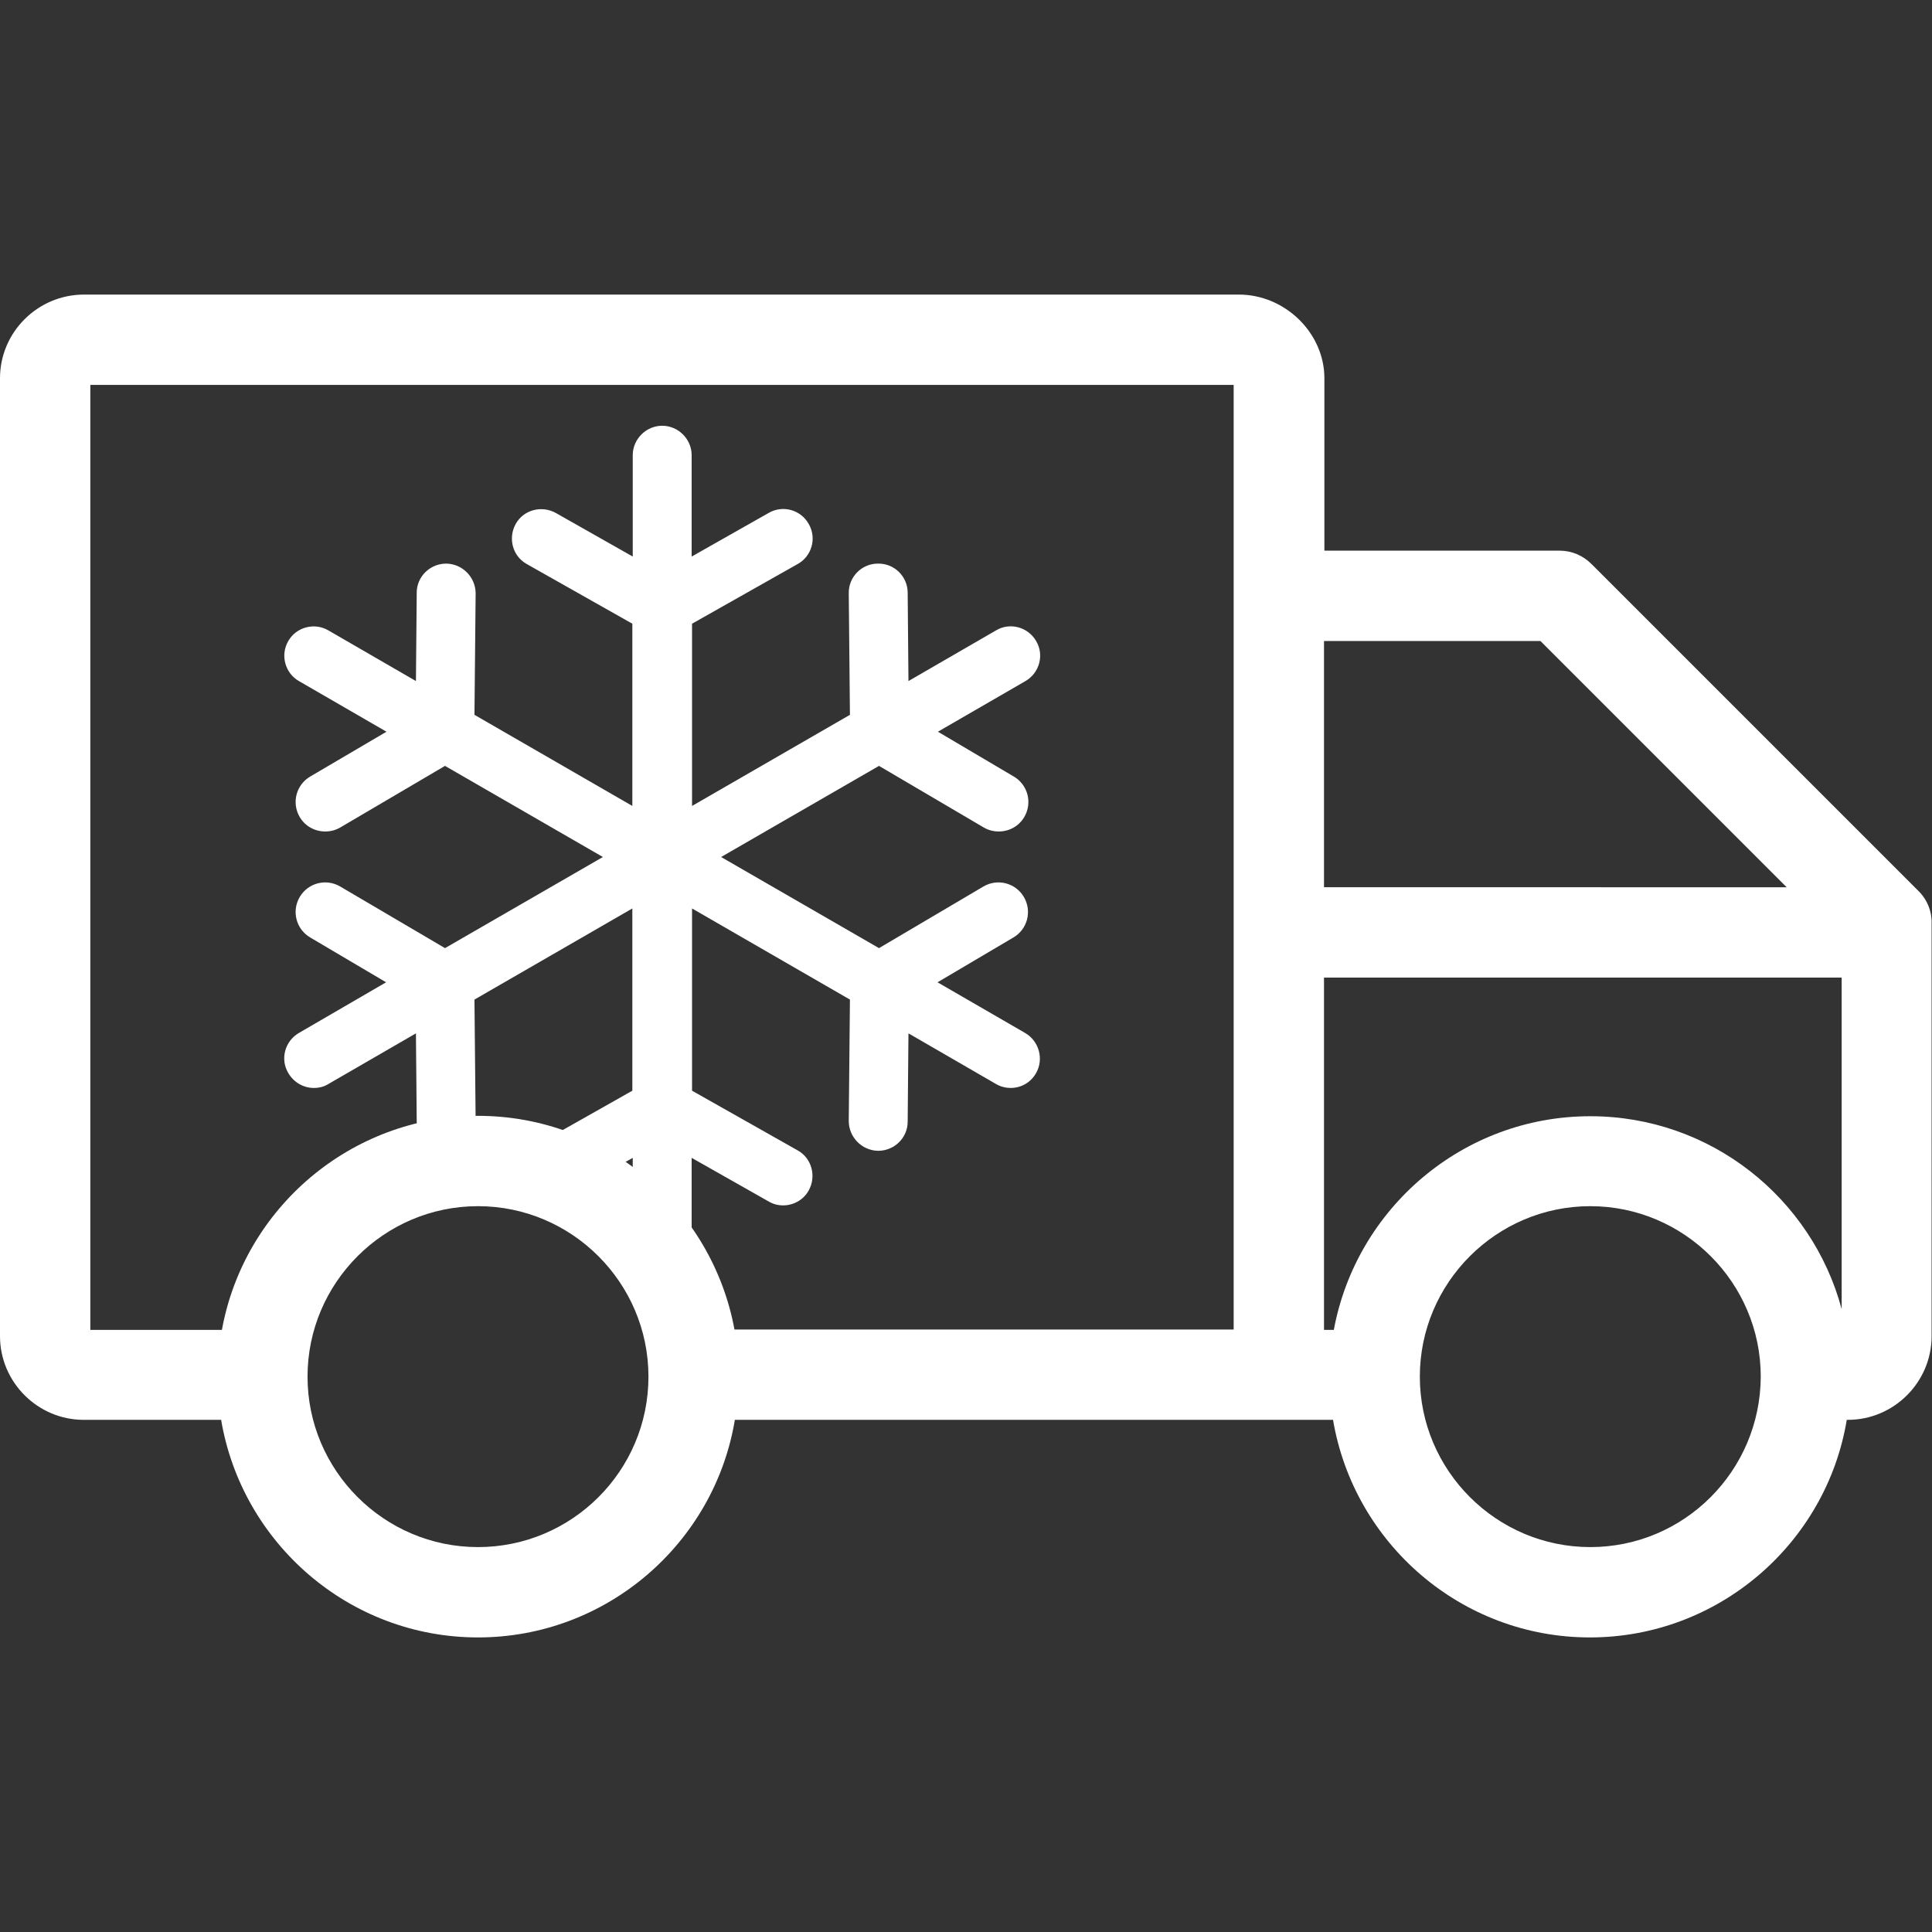
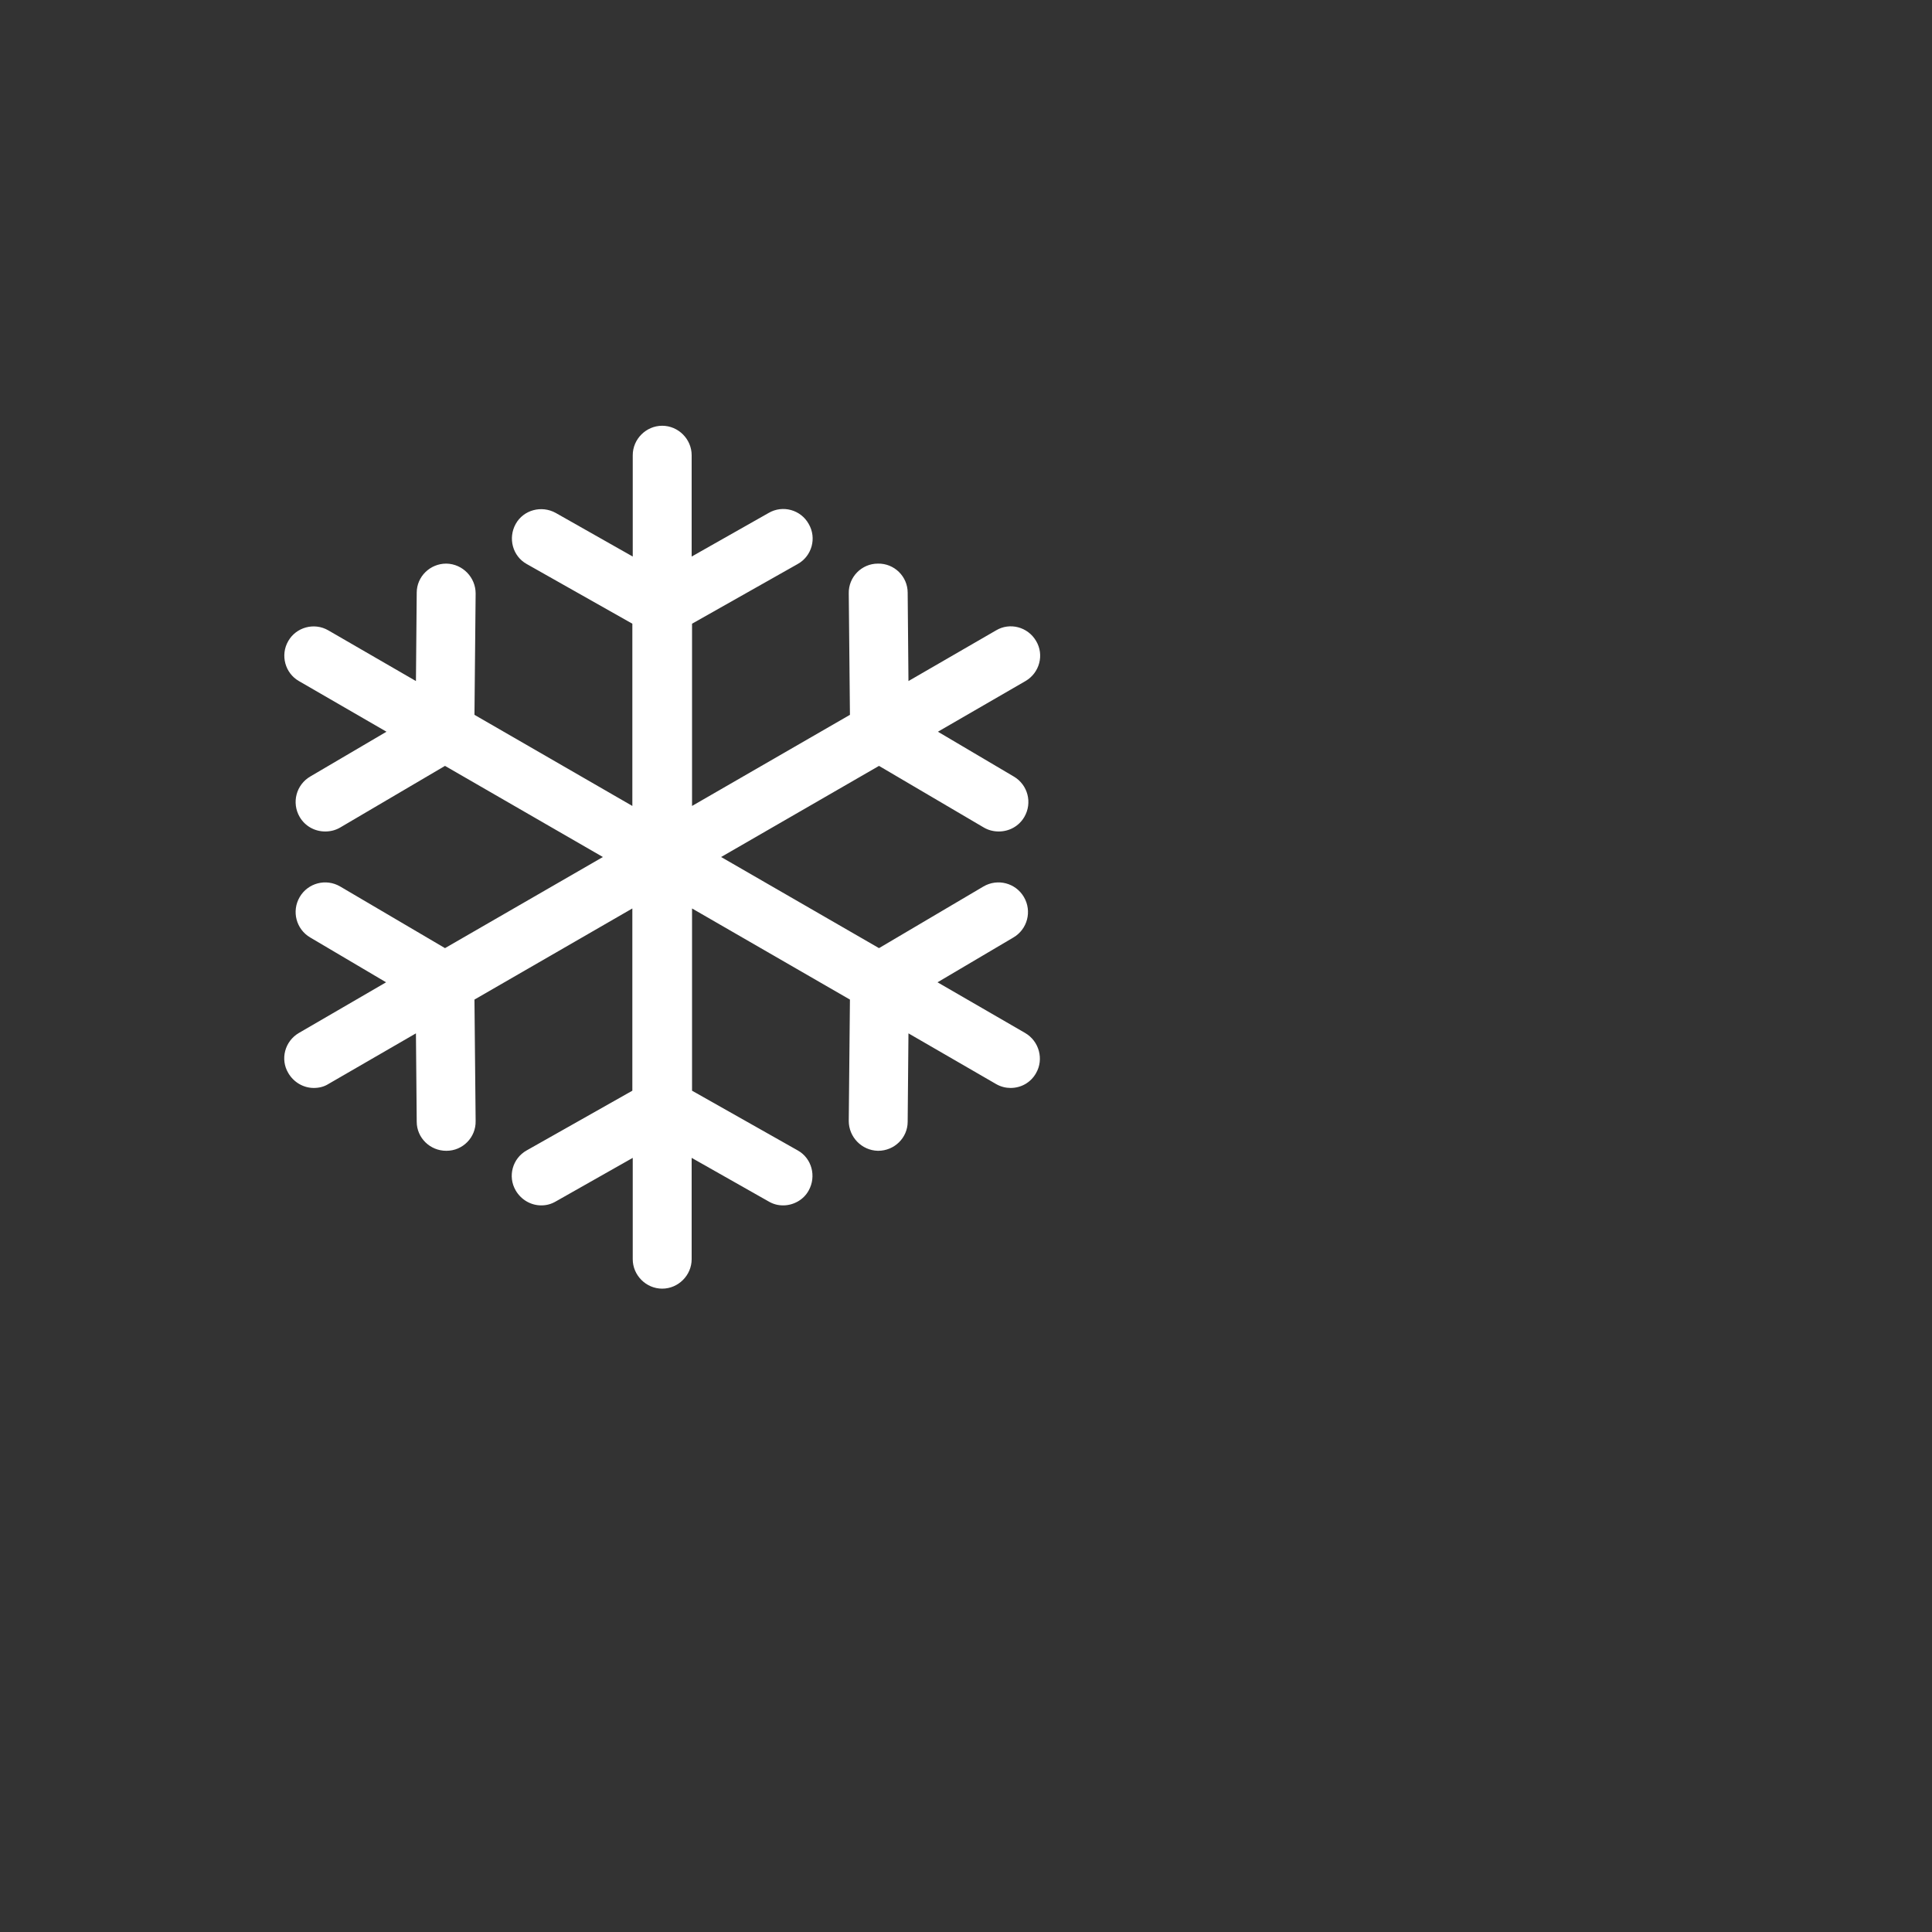
<svg xmlns="http://www.w3.org/2000/svg" version="1.1" id="Capa_1" x="0px" y="0px" viewBox="0 0 491.9 491.9" style="enable-background:new 0 0 491.9 491.9;" xml:space="preserve">
  <rect x="0" y="0" width="491.9" height="491.9" fill="#333333" stroke="none" />
  <style type="text/css">
	.st0{fill:#FFFFFF;}
</style>
-   <path class="st0" d="M488.6,227l-83.4-83.4c-2.2-2.2-5.1-3.4-8.1-3.4h-59.9V96.3c0-11.5-10-21.3-21.8-21.3h-294  C9.6,75,0,84.6,0,96.3v243.9c0,11.7,9.6,21.3,21.3,21.3h35c5.3,31.4,32.6,55.4,65.4,55.4s60.2-24,65.4-55.4h152.3  c5.3,31.4,32.6,55.4,65.4,55.4s60.2-24,65.4-55.4c0.1,0,0.2,0,0.3,0c11.7,0,21.3-9.6,21.3-21.3V235.1  C491.9,232.1,490.7,229.1,488.6,227z M392.2,163.2l62.7,62.7H337.1v-62.7H392.2z M56.5,338.6H23V98h291.1v240.5H187  c-5.7-30.9-32.8-54.4-65.3-54.4C89.2,284.2,62.1,307.7,56.5,338.6z M121.7,393.9c-23.9,0-43.4-19.5-43.4-43.4s19.5-43.4,43.4-43.4  s43.4,19.5,43.4,43.4C165.1,374.5,145.6,393.9,121.7,393.9z M404.9,393.9c-23.9,0-43.4-19.5-43.4-43.4s19.5-43.4,43.4-43.4  s43.4,19.5,43.4,43.4C448.2,374.5,428.8,393.9,404.9,393.9z M404.9,284.2c-32.5,0-59.6,23.5-65.3,54.4h-2.5v-89.7h131.8v84.4  C461.3,305,435.5,284.2,404.9,284.2z" />
  <path class="st0" d="M261,263l-22.3-12.9l19.3-11.4c3.6-2.1,4.8-6.7,2.7-10.3c-2.1-3.6-6.7-4.8-10.3-2.7l-26.6,15.7l-40.2-23.2  l40.2-23.2l26.7,15.7c1.2,0.7,2.5,1,3.8,1c2.6,0,5.1-1.3,6.5-3.7c2.1-3.6,0.9-8.2-2.7-10.3l-19.3-11.4l22.3-12.9  c3.6-2.1,4.8-6.7,2.7-10.2c-2.1-3.6-6.7-4.8-10.2-2.7l-22.3,12.9l-0.2-22.5c0-4.1-3.4-7.5-7.6-7.4c-4.1,0-7.5,3.4-7.4,7.6l0.3,30.9  l-40.2,23.2v-46.4l26.9-15.2c3.6-2,4.9-6.6,2.8-10.2c-2-3.6-6.6-4.9-10.2-2.8l-19.6,11.1v-25.8c0-4.1-3.4-7.5-7.5-7.5  s-7.5,3.4-7.5,7.5v25.8l-19.6-11.1c-3.6-2-8.2-0.8-10.2,2.8c-2,3.6-0.8,8.2,2.8,10.2l26.9,15.2v46.4l-40.2-23.2l0.3-30.9  c0-4.1-3.3-7.5-7.4-7.6c0,0,0,0-0.1,0c-4.1,0-7.5,3.3-7.5,7.4l-0.2,22.5l-22.3-12.9c-3.6-2.1-8.2-0.8-10.2,2.7  c-2.1,3.6-0.8,8.2,2.7,10.2l22.3,12.9l-19.4,11.4c-3.6,2.1-4.8,6.7-2.7,10.3c1.4,2.4,3.9,3.7,6.5,3.7c1.3,0,2.6-0.3,3.8-1l26.7-15.7  l40.2,23.2l-40.2,23.2l-26.7-15.7c-3.6-2.1-8.2-0.9-10.3,2.7c-2.1,3.6-0.9,8.2,2.7,10.3l19.3,11.4L76.1,263  c-3.6,2.1-4.8,6.7-2.7,10.2c1.4,2.4,3.9,3.8,6.5,3.8c1.3,0,2.6-0.3,3.7-1l22.3-12.9l0.2,22.5c0,4.1,3.4,7.4,7.5,7.4c0,0,0,0,0.1,0  c4.1,0,7.5-3.4,7.4-7.6l-0.3-30.9l40.2-23.2v46.4l-26.9,15.2c-3.6,2-4.9,6.6-2.8,10.2c1.4,2.4,3.9,3.8,6.5,3.8c1.3,0,2.5-0.3,3.7-1  l19.6-11.1v25.8c0,4.1,3.4,7.5,7.5,7.5s7.5-3.4,7.5-7.5v-25.8l19.6,11.1c1.2,0.7,2.4,1,3.7,1c2.6,0,5.2-1.4,6.5-3.8  c2-3.6,0.8-8.2-2.8-10.2l-26.9-15.2v-46.4l40.2,23.2l-0.3,30.9c0,4.1,3.3,7.5,7.4,7.6c0,0,0,0,0.1,0c4.1,0,7.5-3.3,7.5-7.4l0.2-22.5  l22.3,12.9c1.2,0.7,2.5,1,3.7,1c2.6,0,5.1-1.3,6.5-3.8C265.8,269.7,264.6,265.1,261,263z" />
</svg>